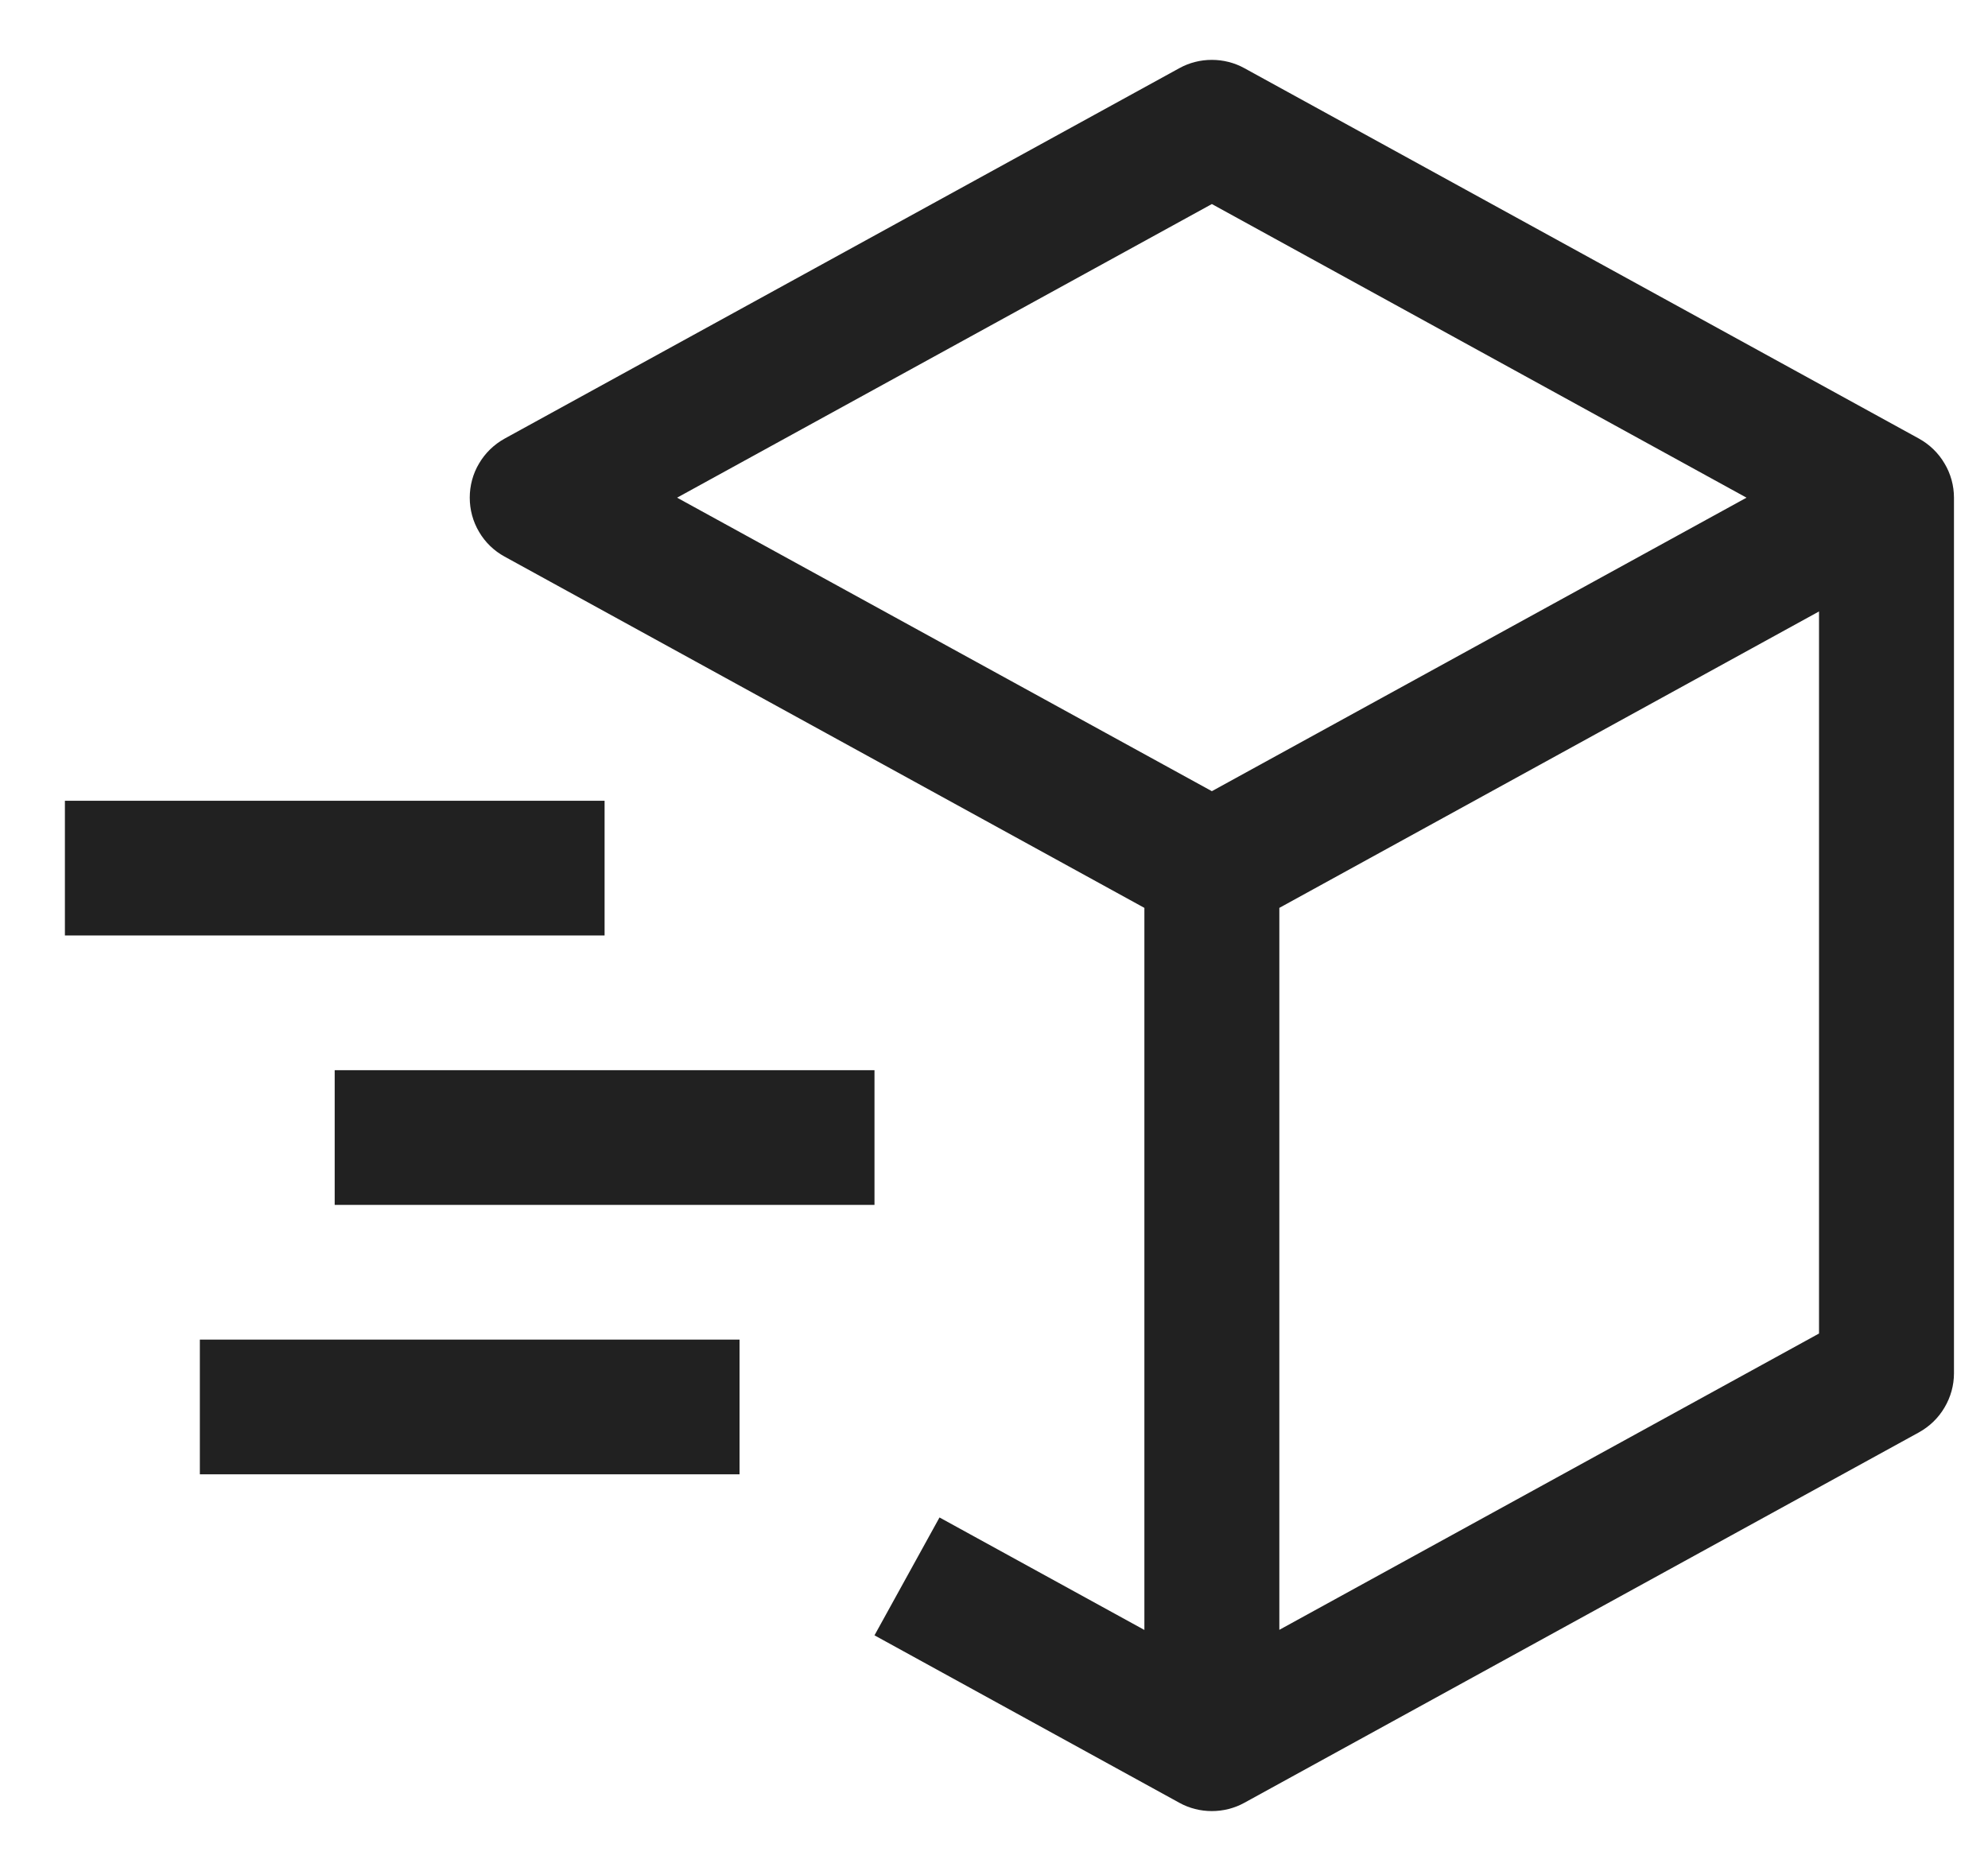
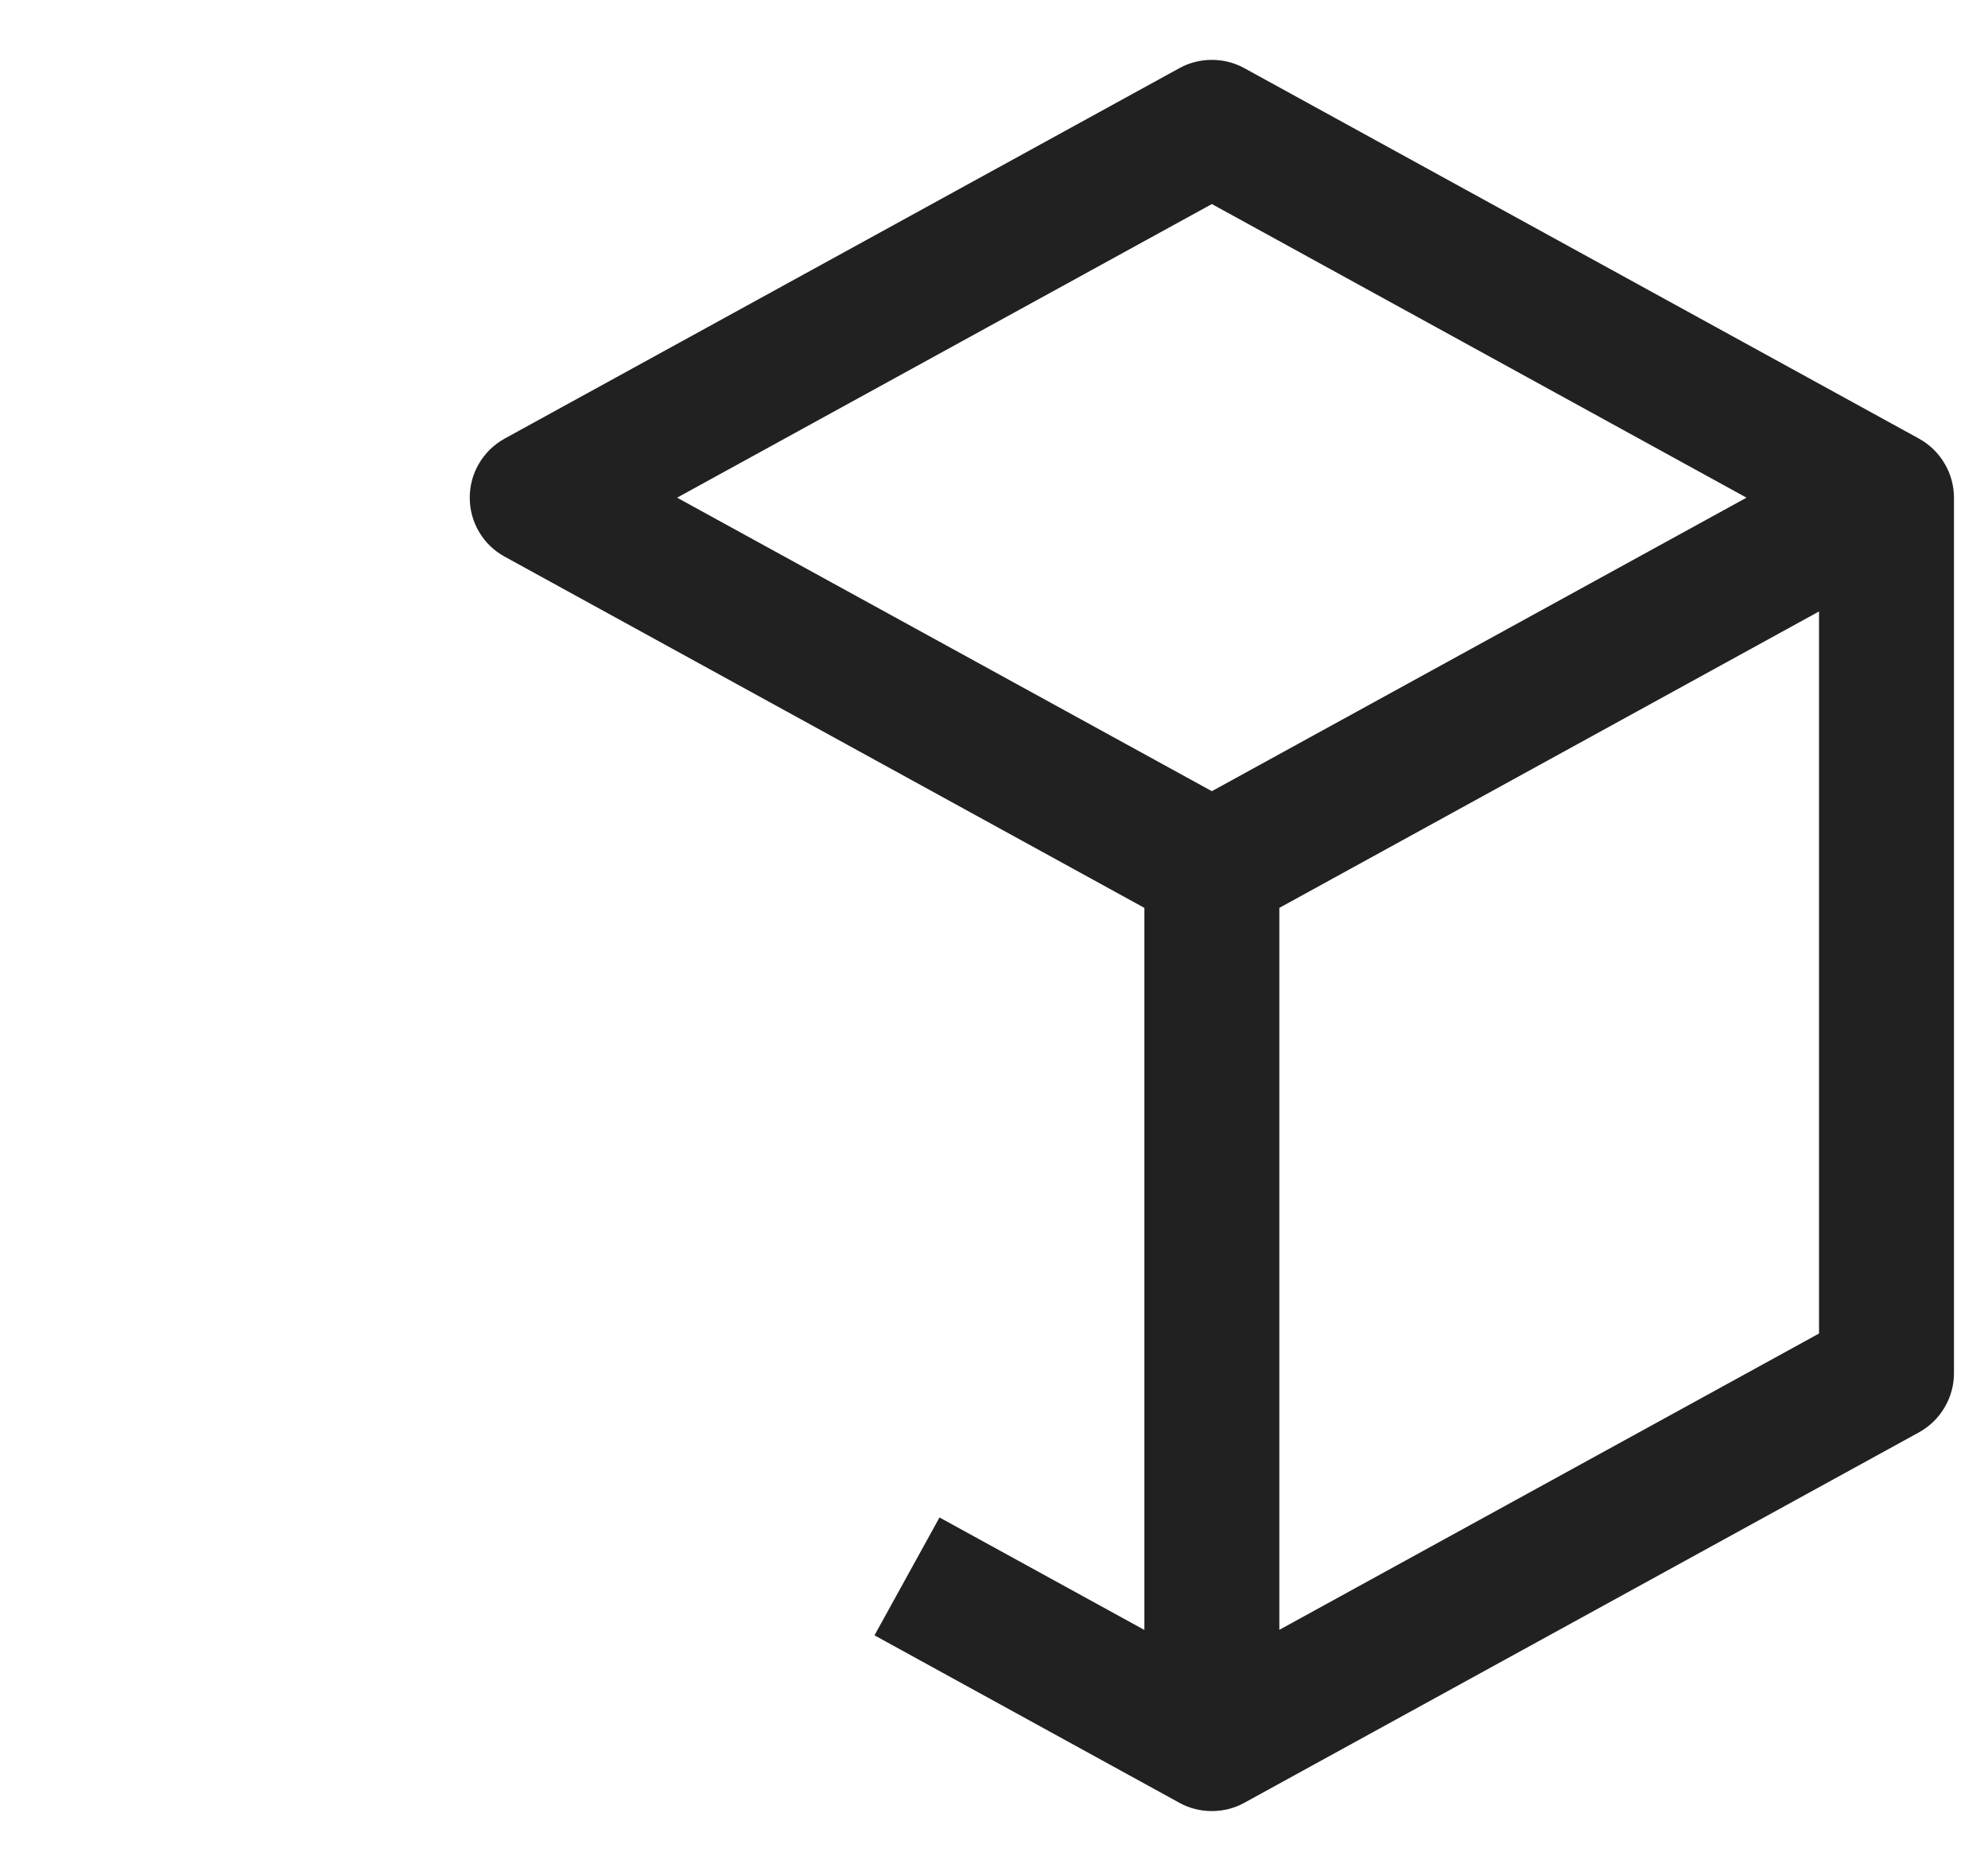
<svg xmlns="http://www.w3.org/2000/svg" width="17" height="16" viewBox="0 0 17 16" fill="none">
  <path d="M16.41 3.751L10.641 0.583C10.556 0.536 10.46 0.512 10.363 0.512C10.265 0.512 10.17 0.536 10.085 0.583L4.315 3.751C4.225 3.801 4.149 3.874 4.097 3.963C4.044 4.051 4.017 4.153 4.017 4.256C4.017 4.359 4.044 4.46 4.097 4.549C4.149 4.638 4.225 4.711 4.315 4.76L9.786 7.764V13.939L8.034 12.977L7.478 13.985L10.085 15.417C10.17 15.464 10.265 15.488 10.363 15.488C10.46 15.488 10.556 15.464 10.641 15.417L16.41 12.249C16.5 12.199 16.576 12.126 16.628 12.037C16.681 11.948 16.709 11.847 16.709 11.744V4.256C16.709 4.153 16.681 4.051 16.628 3.963C16.576 3.874 16.5 3.801 16.41 3.751ZM10.363 1.745L14.935 4.256L10.363 6.766L5.79 4.256L10.363 1.745ZM15.555 11.404L10.94 13.938V7.764L15.555 5.229V11.404Z" fill="#212121" />
-   <path d="M5.17 8H0.555V6.848H5.17V8ZM6.324 12.608H1.709V11.456H6.324V12.608ZM7.478 10.304H2.862V9.152H7.478V10.304Z" fill="#212121" />
</svg>